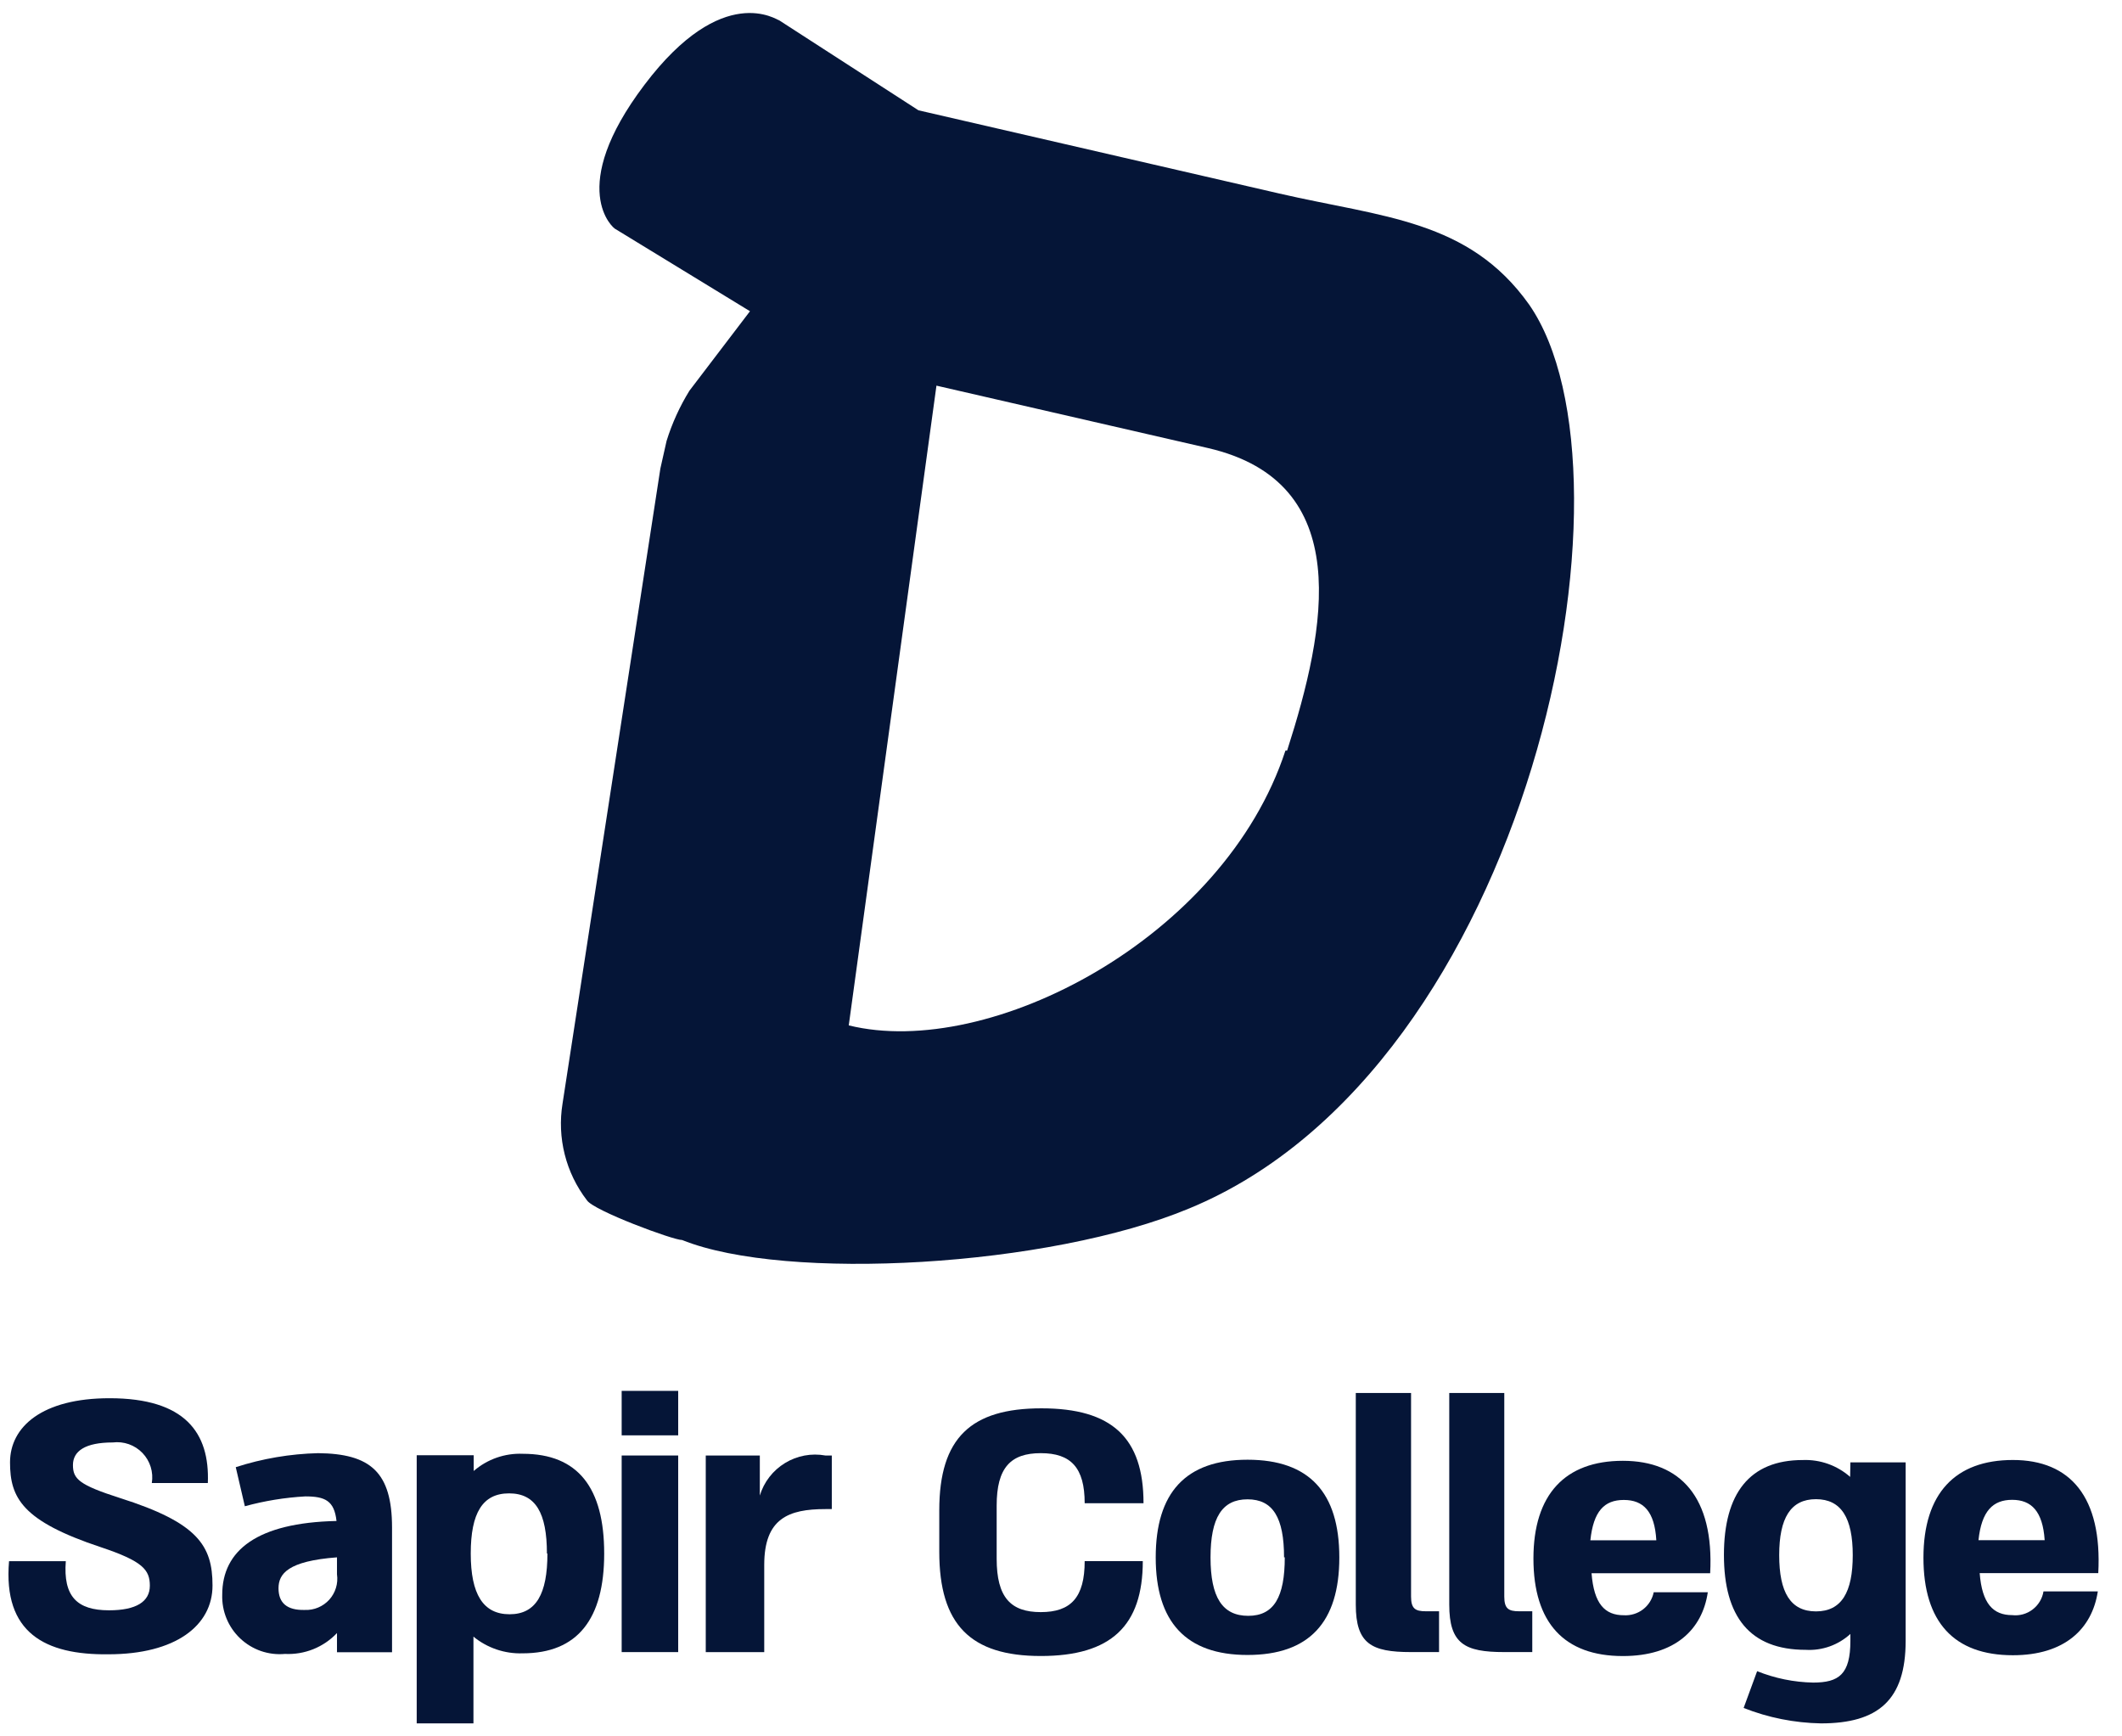
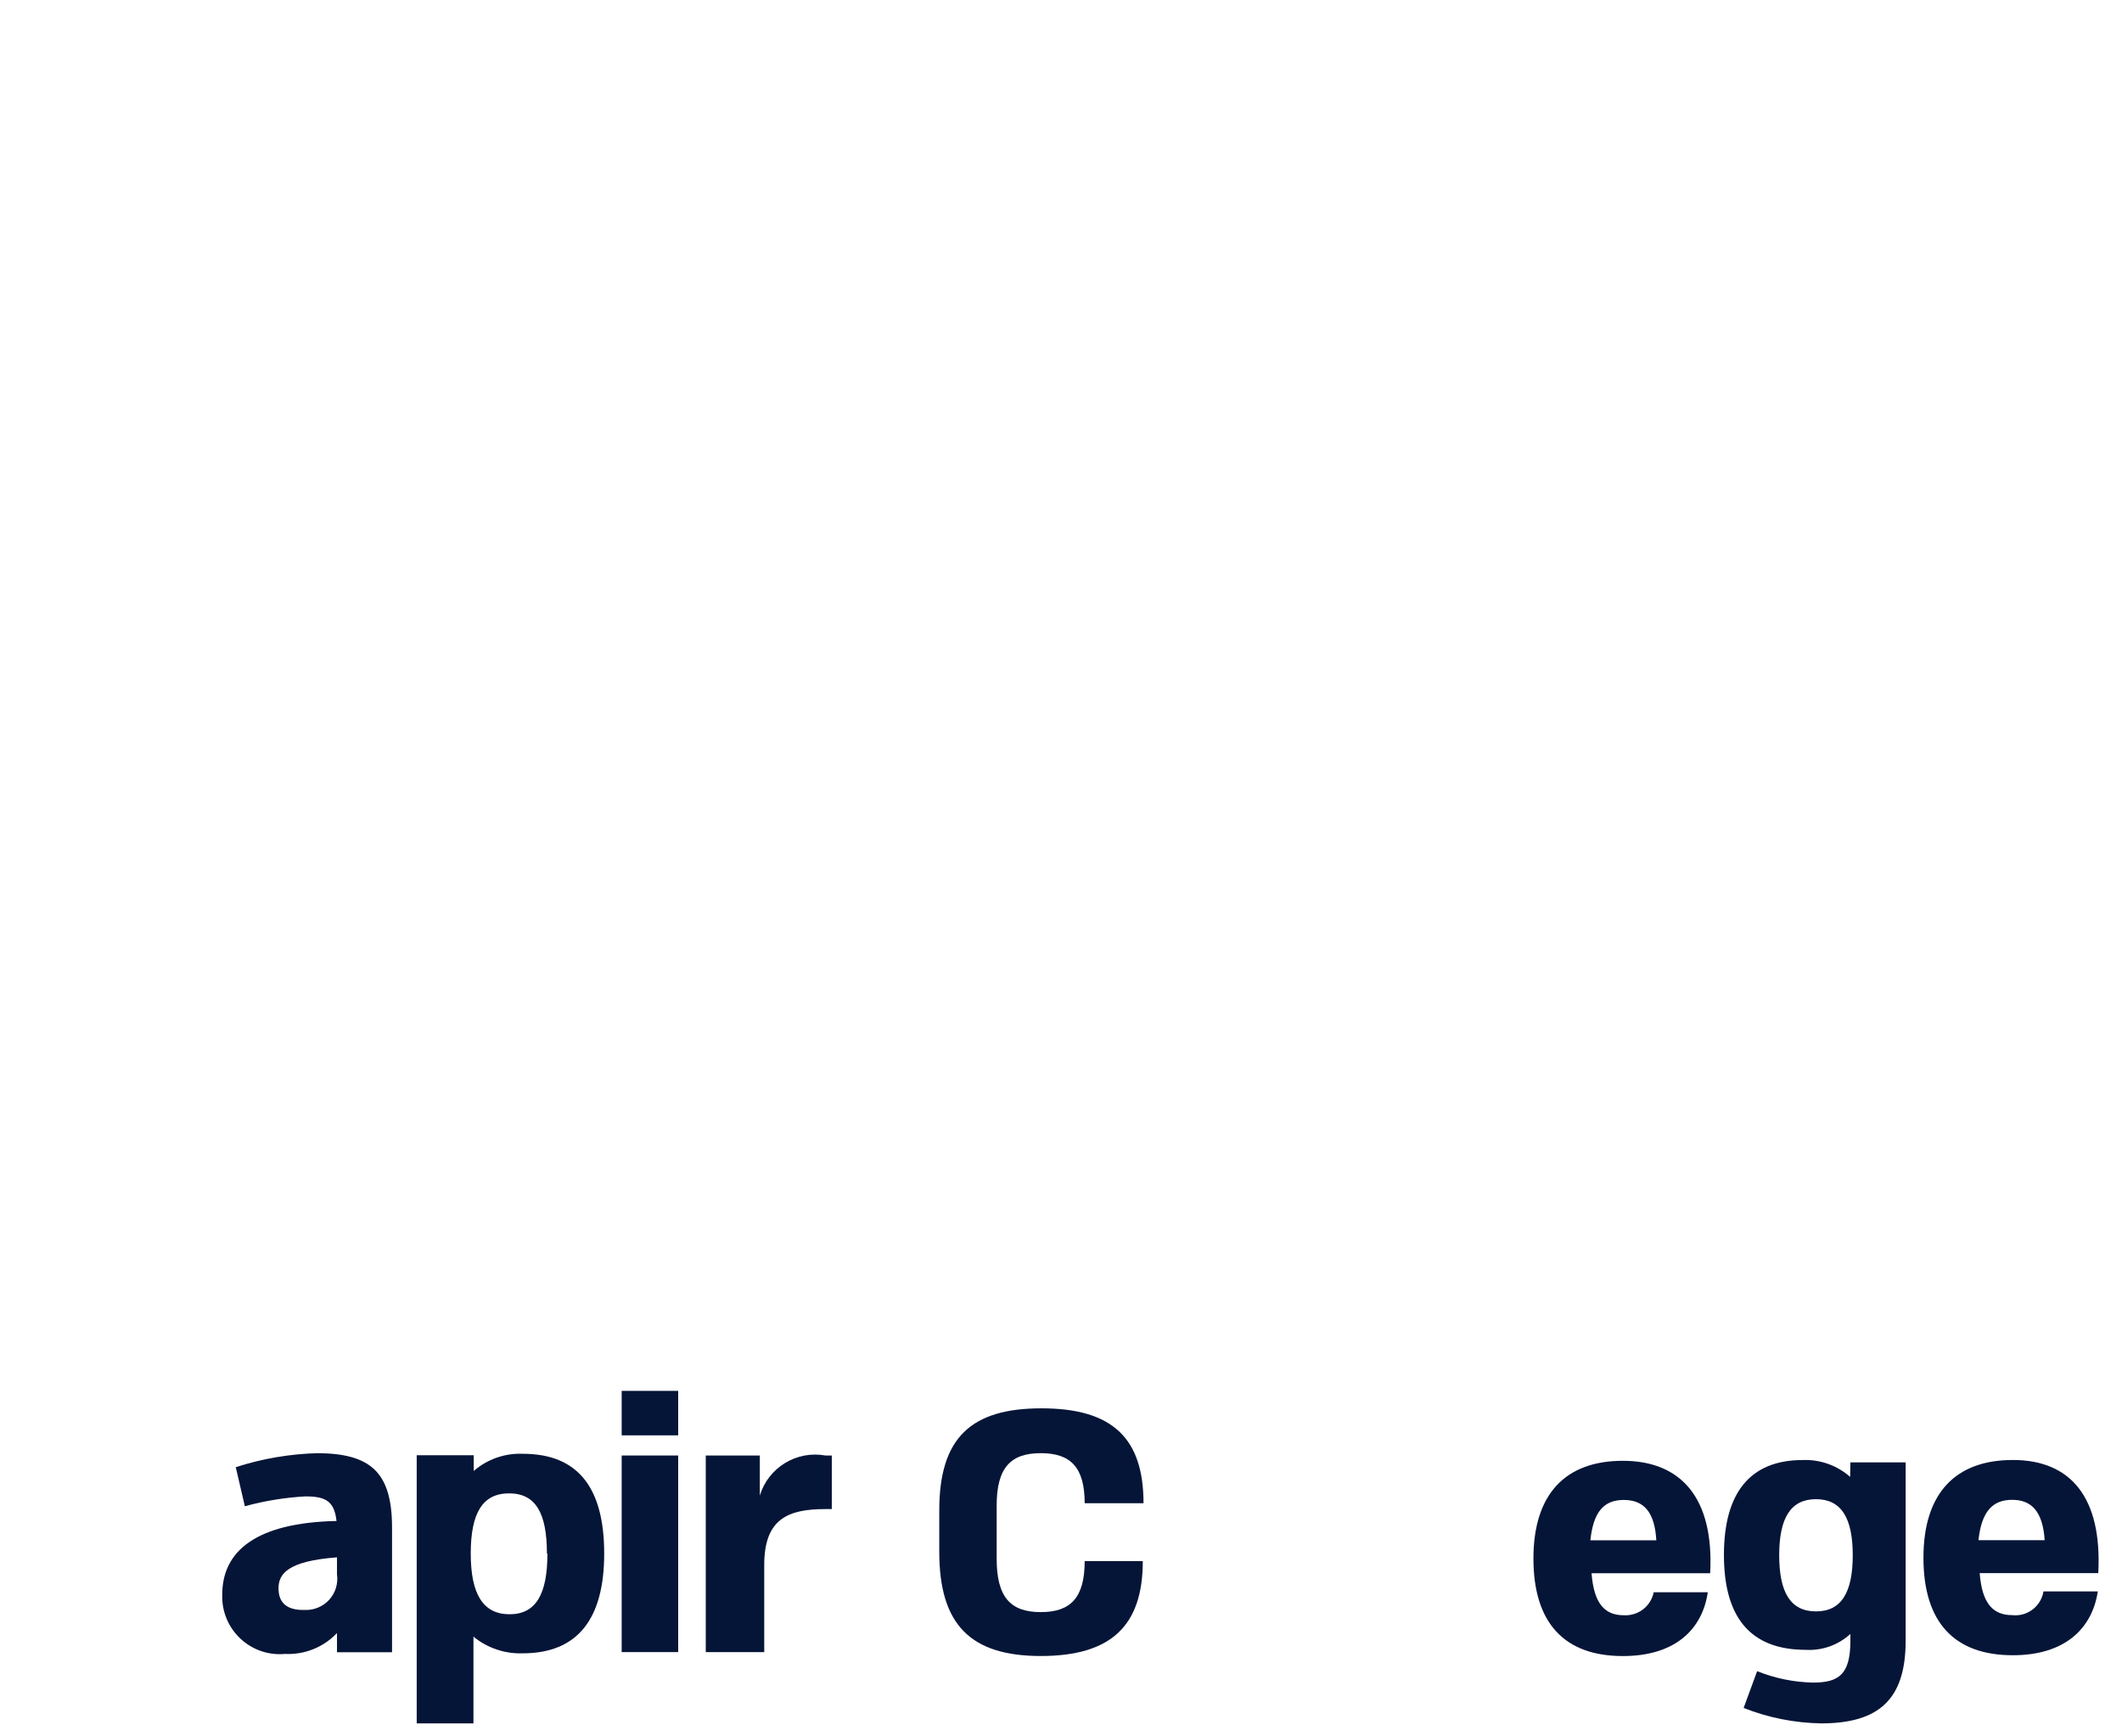
<svg xmlns="http://www.w3.org/2000/svg" width="88" height="72" viewBox="0 0 88 72" fill="none">
-   <path d="M63.411 12.626C60.908 9.105 57.333 9.012 53.051 8.024L38.089 4.574L32.314 0.843C32.228 0.843 29.982 -0.789 26.726 3.517C23.469 7.822 25.443 9.486 25.529 9.501L31.102 12.905L28.591 16.201C28.189 16.853 27.87 17.552 27.643 18.284C27.542 18.719 27.425 19.248 27.386 19.427L23.329 45.759C23.215 46.461 23.245 47.179 23.419 47.869C23.593 48.559 23.906 49.206 24.34 49.77C24.612 50.197 27.923 51.425 28.288 51.418C32.586 53.151 43.514 52.537 49.328 50.104C63.481 44.252 68.331 19.699 63.411 12.626ZM53.307 31.124C50.766 38.896 41.035 43.956 35.198 42.518L38.835 15.991L50.097 18.579C56.222 19.994 55.002 26.064 53.377 31.124" fill="#051537" />
-   <path d="M0.375 64.734H2.729C2.617 66.192 3.188 66.772 4.523 66.772C5.644 66.772 6.214 66.416 6.214 65.753C6.214 65.091 5.919 64.734 4.176 64.153C0.926 63.073 0.416 62.115 0.416 60.638C0.416 59.16 1.751 57.978 4.543 57.978C7.671 57.978 8.701 59.405 8.619 61.494H6.296C6.332 61.27 6.316 61.041 6.249 60.825C6.181 60.608 6.064 60.41 5.907 60.247C5.75 60.084 5.557 59.96 5.343 59.884C5.129 59.809 4.901 59.784 4.676 59.812C3.534 59.812 3.025 60.169 3.025 60.75C3.025 61.331 3.29 61.575 4.971 62.115C8.191 63.135 8.813 64.082 8.813 65.743C8.813 67.404 7.284 68.596 4.492 68.596C1.873 68.627 0.121 67.71 0.375 64.734Z" fill="#051537" />
  <path d="M16.258 63.343V68.51H13.975V67.715C13.699 68.007 13.363 68.235 12.99 68.385C12.617 68.534 12.216 68.601 11.815 68.581C11.478 68.612 11.139 68.57 10.819 68.46C10.5 68.349 10.207 68.171 9.962 67.939C9.716 67.707 9.522 67.425 9.394 67.112C9.265 66.8 9.205 66.463 9.216 66.125C9.216 64.281 10.674 63.139 13.955 63.068C13.863 62.222 13.476 62.049 12.661 62.049C11.813 62.096 10.973 62.233 10.154 62.457L9.777 60.837C10.881 60.48 12.031 60.285 13.191 60.256C15.361 60.276 16.258 61.04 16.258 63.343ZM13.975 65.279V64.576C11.937 64.729 11.55 65.259 11.55 65.86C11.55 66.461 11.896 66.777 12.64 66.757C12.83 66.765 13.02 66.731 13.195 66.657C13.37 66.584 13.527 66.472 13.655 66.332C13.782 66.19 13.877 66.023 13.932 65.841C13.988 65.659 14.002 65.468 13.975 65.279Z" fill="#051537" />
  <path d="M25.056 64.419C25.056 67.13 23.955 68.556 21.673 68.556C20.932 68.58 20.207 68.334 19.634 67.864V71.461H17.281V60.343H19.645V60.995C20.208 60.506 20.937 60.251 21.683 60.282C23.976 60.282 25.056 61.699 25.056 64.419ZM22.681 64.419C22.681 62.738 22.213 61.923 21.112 61.923C20.012 61.923 19.522 62.738 19.522 64.419C19.522 66.101 20.032 66.936 21.133 66.936C22.233 66.936 22.702 66.09 22.702 64.419H22.681Z" fill="#051537" />
  <path d="M28.125 59.517H25.781V57.673H28.125V59.517ZM28.125 60.353V68.505H25.781V60.353H28.125Z" fill="#051537" />
  <path d="M29.268 68.506V60.353H31.51V62.014C31.68 61.452 32.052 60.972 32.554 60.666C33.055 60.359 33.652 60.248 34.23 60.353H34.495V62.575H34.23C32.702 62.575 31.693 62.962 31.693 64.888V68.506H29.268Z" fill="#051537" />
  <path d="M38.952 64.348V62.627C38.952 59.617 40.27 58.397 43.191 58.397C46.113 58.397 47.422 59.617 47.422 62.332H44.982C44.982 60.856 44.411 60.256 43.162 60.256C41.913 60.256 41.332 60.856 41.332 62.43V64.634C41.332 66.237 41.913 66.847 43.162 66.847C44.411 66.847 44.982 66.237 44.982 64.732H47.392C47.392 67.418 46.074 68.667 43.162 68.667C40.25 68.667 38.952 67.368 38.952 64.348Z" fill="#051537" />
-   <path d="M47.928 64.581C47.928 61.895 49.168 60.528 51.735 60.528C54.303 60.528 55.542 61.895 55.542 64.581C55.542 67.266 54.293 68.624 51.735 68.624C49.178 68.624 47.928 67.247 47.928 64.581ZM53.25 64.581C53.25 62.928 52.788 62.17 51.735 62.17C50.683 62.17 50.201 62.928 50.201 64.581C50.201 66.233 50.693 67.001 51.765 67.001C52.837 67.001 53.28 66.214 53.28 64.571L53.25 64.581Z" fill="#051537" />
-   <path d="M58.507 68.504C56.874 68.504 56.225 68.16 56.225 66.537V57.762H58.517V66.203C58.517 66.704 58.694 66.812 59.127 66.812H59.678V68.504H58.507Z" fill="#051537" />
-   <path d="M62.374 68.504C60.74 68.504 60.101 68.16 60.101 66.537V57.762H62.383V66.203C62.383 66.704 62.56 66.812 62.993 66.812H63.544V68.504H62.374Z" fill="#051537" />
  <path d="M70.921 65.236H66.002C66.101 66.505 66.553 66.977 67.34 66.977C67.627 66.994 67.911 66.907 68.139 66.732C68.367 66.557 68.523 66.305 68.58 66.023H70.823C70.596 67.567 69.465 68.669 67.301 68.669C64.871 68.669 63.592 67.292 63.592 64.626C63.592 61.96 64.91 60.573 67.301 60.573C69.691 60.573 71.088 62.088 70.921 65.236ZM66.002 63.868H68.688C68.619 62.668 68.147 62.196 67.34 62.196C66.534 62.196 66.081 62.658 65.953 63.868H66.002Z" fill="#051537" />
  <path d="M76.736 60.639H79.028V68.037C79.028 70.497 77.886 71.461 75.516 71.461C74.417 71.441 73.331 71.225 72.309 70.821L72.869 69.296C73.608 69.593 74.395 69.753 75.191 69.769C76.263 69.769 76.736 69.424 76.736 68.037V67.752C76.487 67.98 76.195 68.156 75.878 68.269C75.56 68.382 75.223 68.431 74.886 68.411C72.555 68.411 71.492 67.024 71.492 64.476C71.492 61.928 72.555 60.541 74.758 60.541C75.479 60.512 76.184 60.762 76.726 61.24L76.736 60.639ZM76.834 64.486C76.834 62.951 76.362 62.164 75.309 62.164C74.256 62.164 73.784 62.951 73.784 64.486C73.784 66.021 74.247 66.817 75.309 66.817C76.371 66.817 76.834 66.021 76.834 64.486Z" fill="#051537" />
  <path d="M87.016 65.231H82.098C82.196 66.5 82.658 66.972 83.445 66.972C83.747 67.007 84.05 66.924 84.291 66.74C84.533 66.557 84.695 66.288 84.744 65.989H86.997C86.761 67.533 85.629 68.635 83.475 68.635C81.035 68.635 79.766 67.258 79.766 64.592C79.766 61.926 81.084 60.539 83.475 60.539C85.865 60.539 87.184 62.083 87.016 65.231ZM82.098 63.864H84.793C84.714 62.664 84.242 62.191 83.445 62.191C82.648 62.191 82.176 62.654 82.048 63.864H82.098Z" fill="#051537" />
</svg>